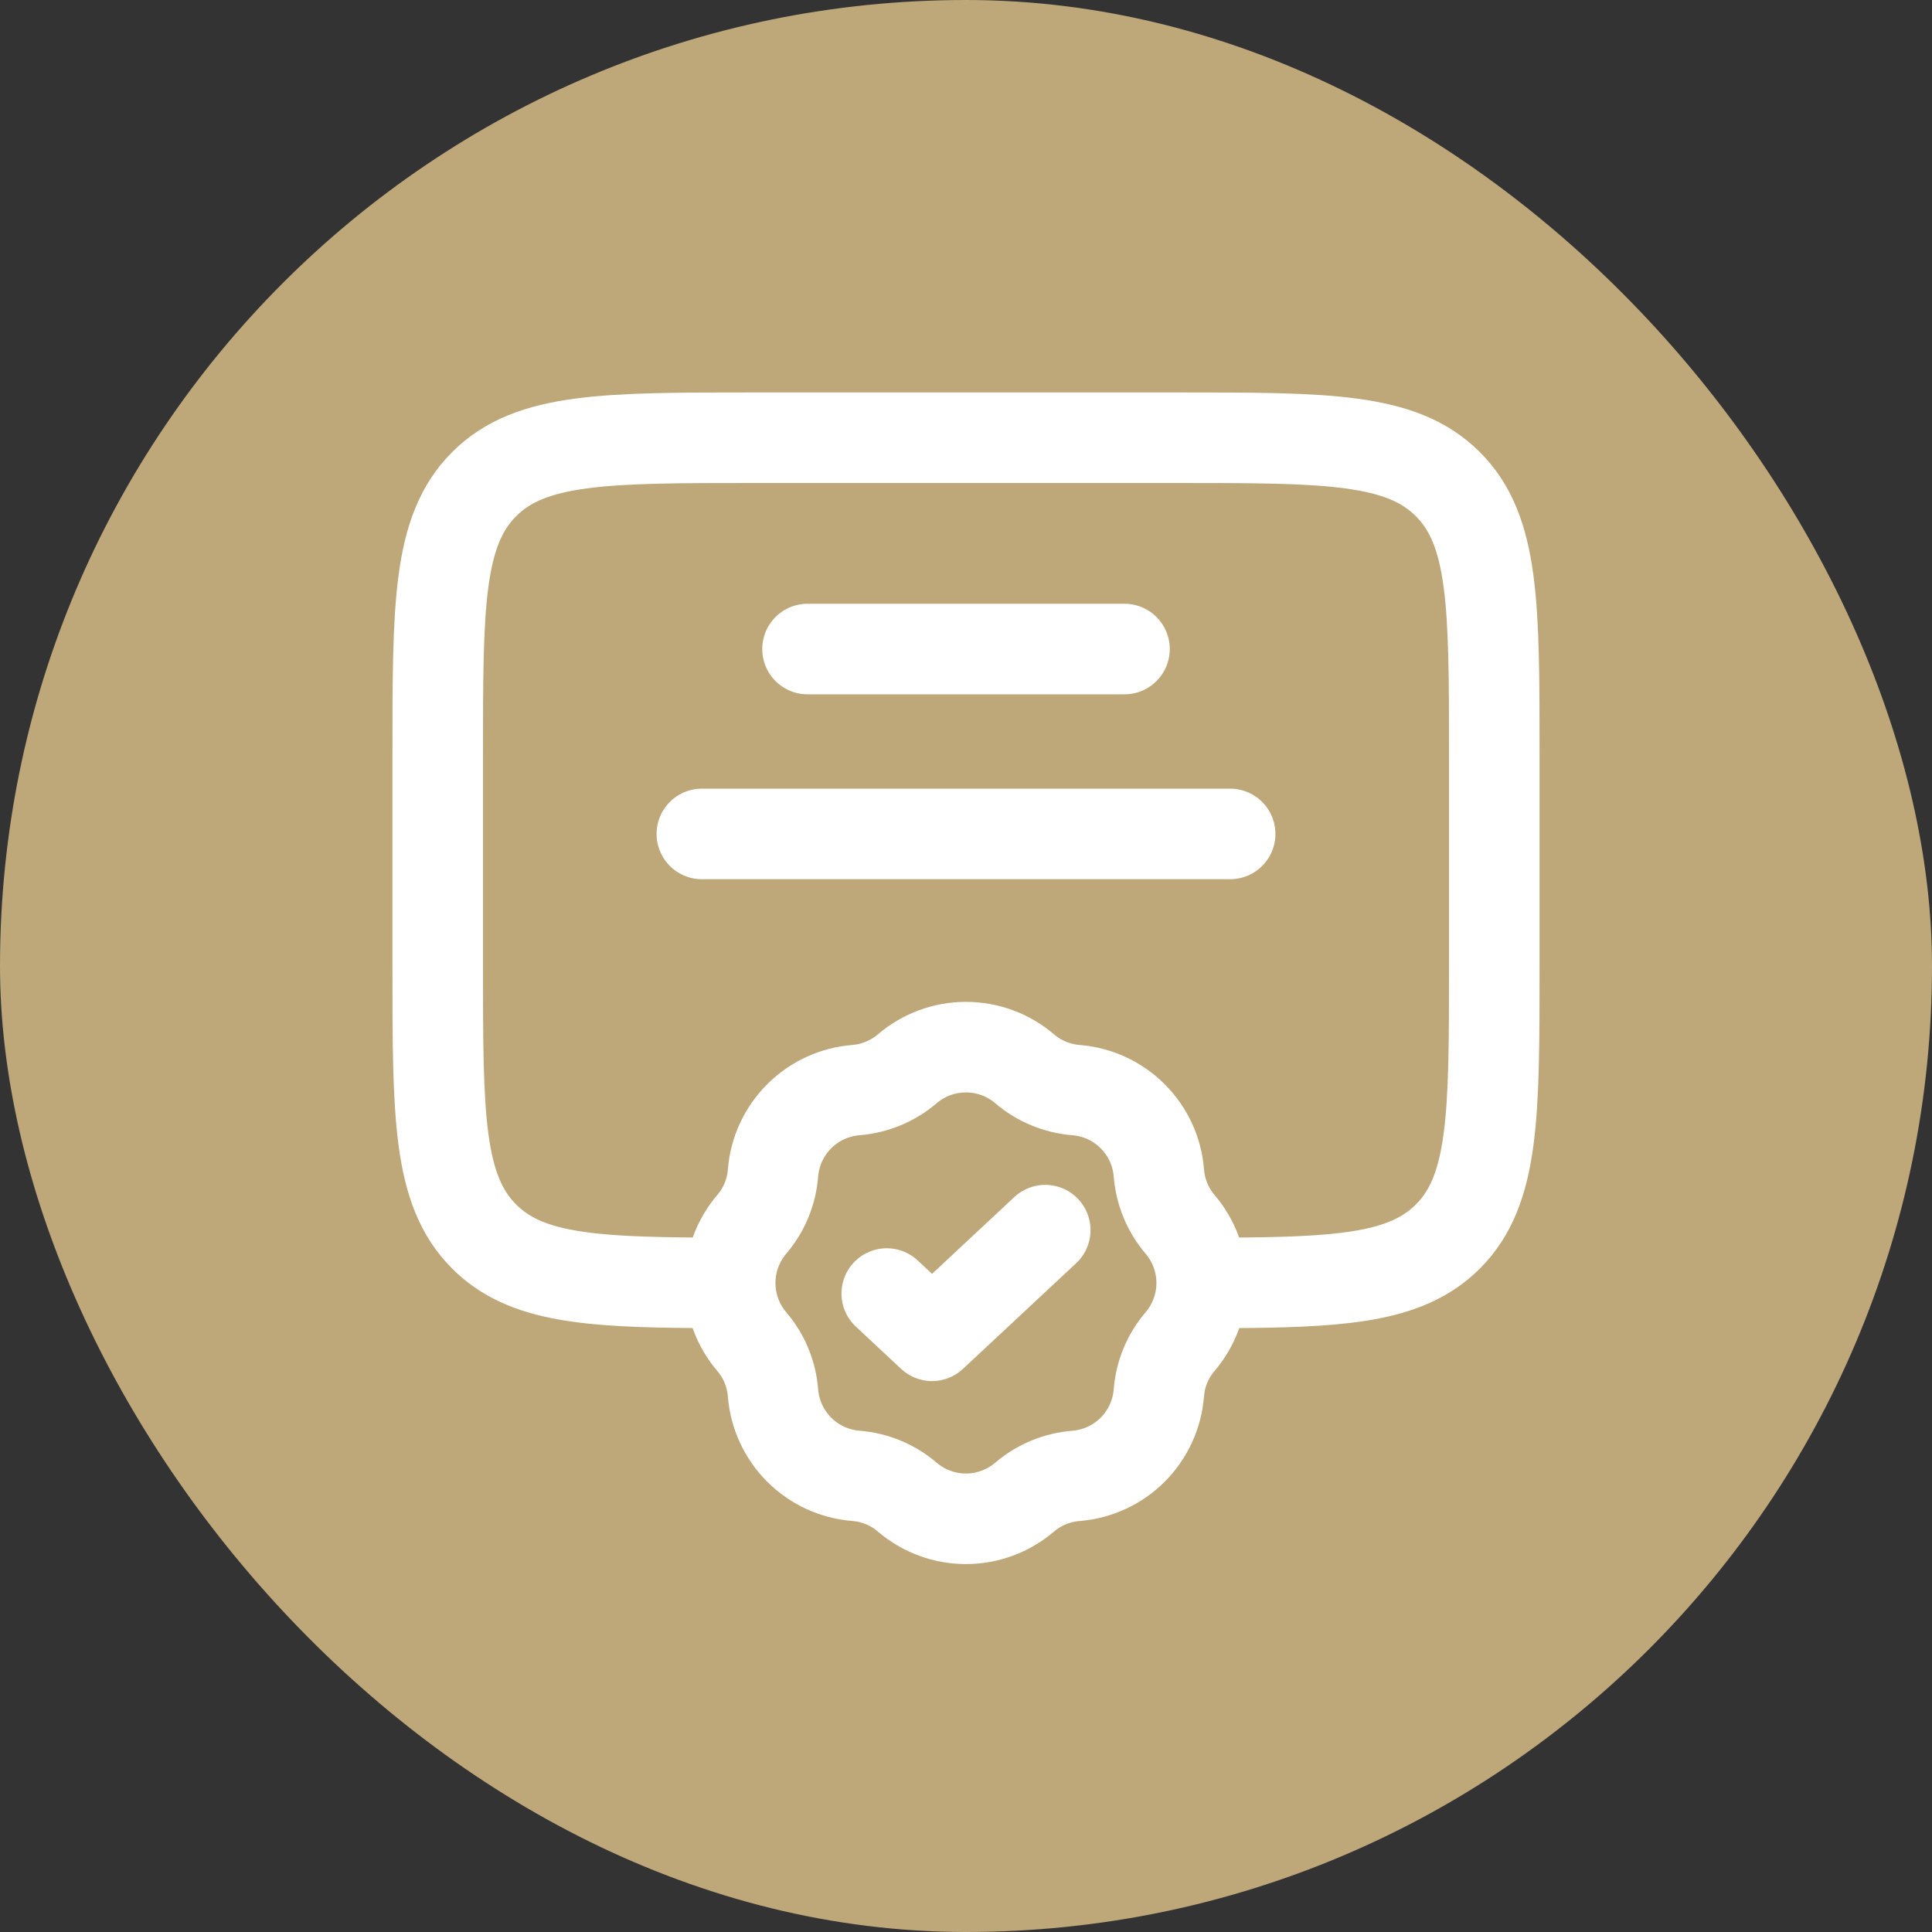
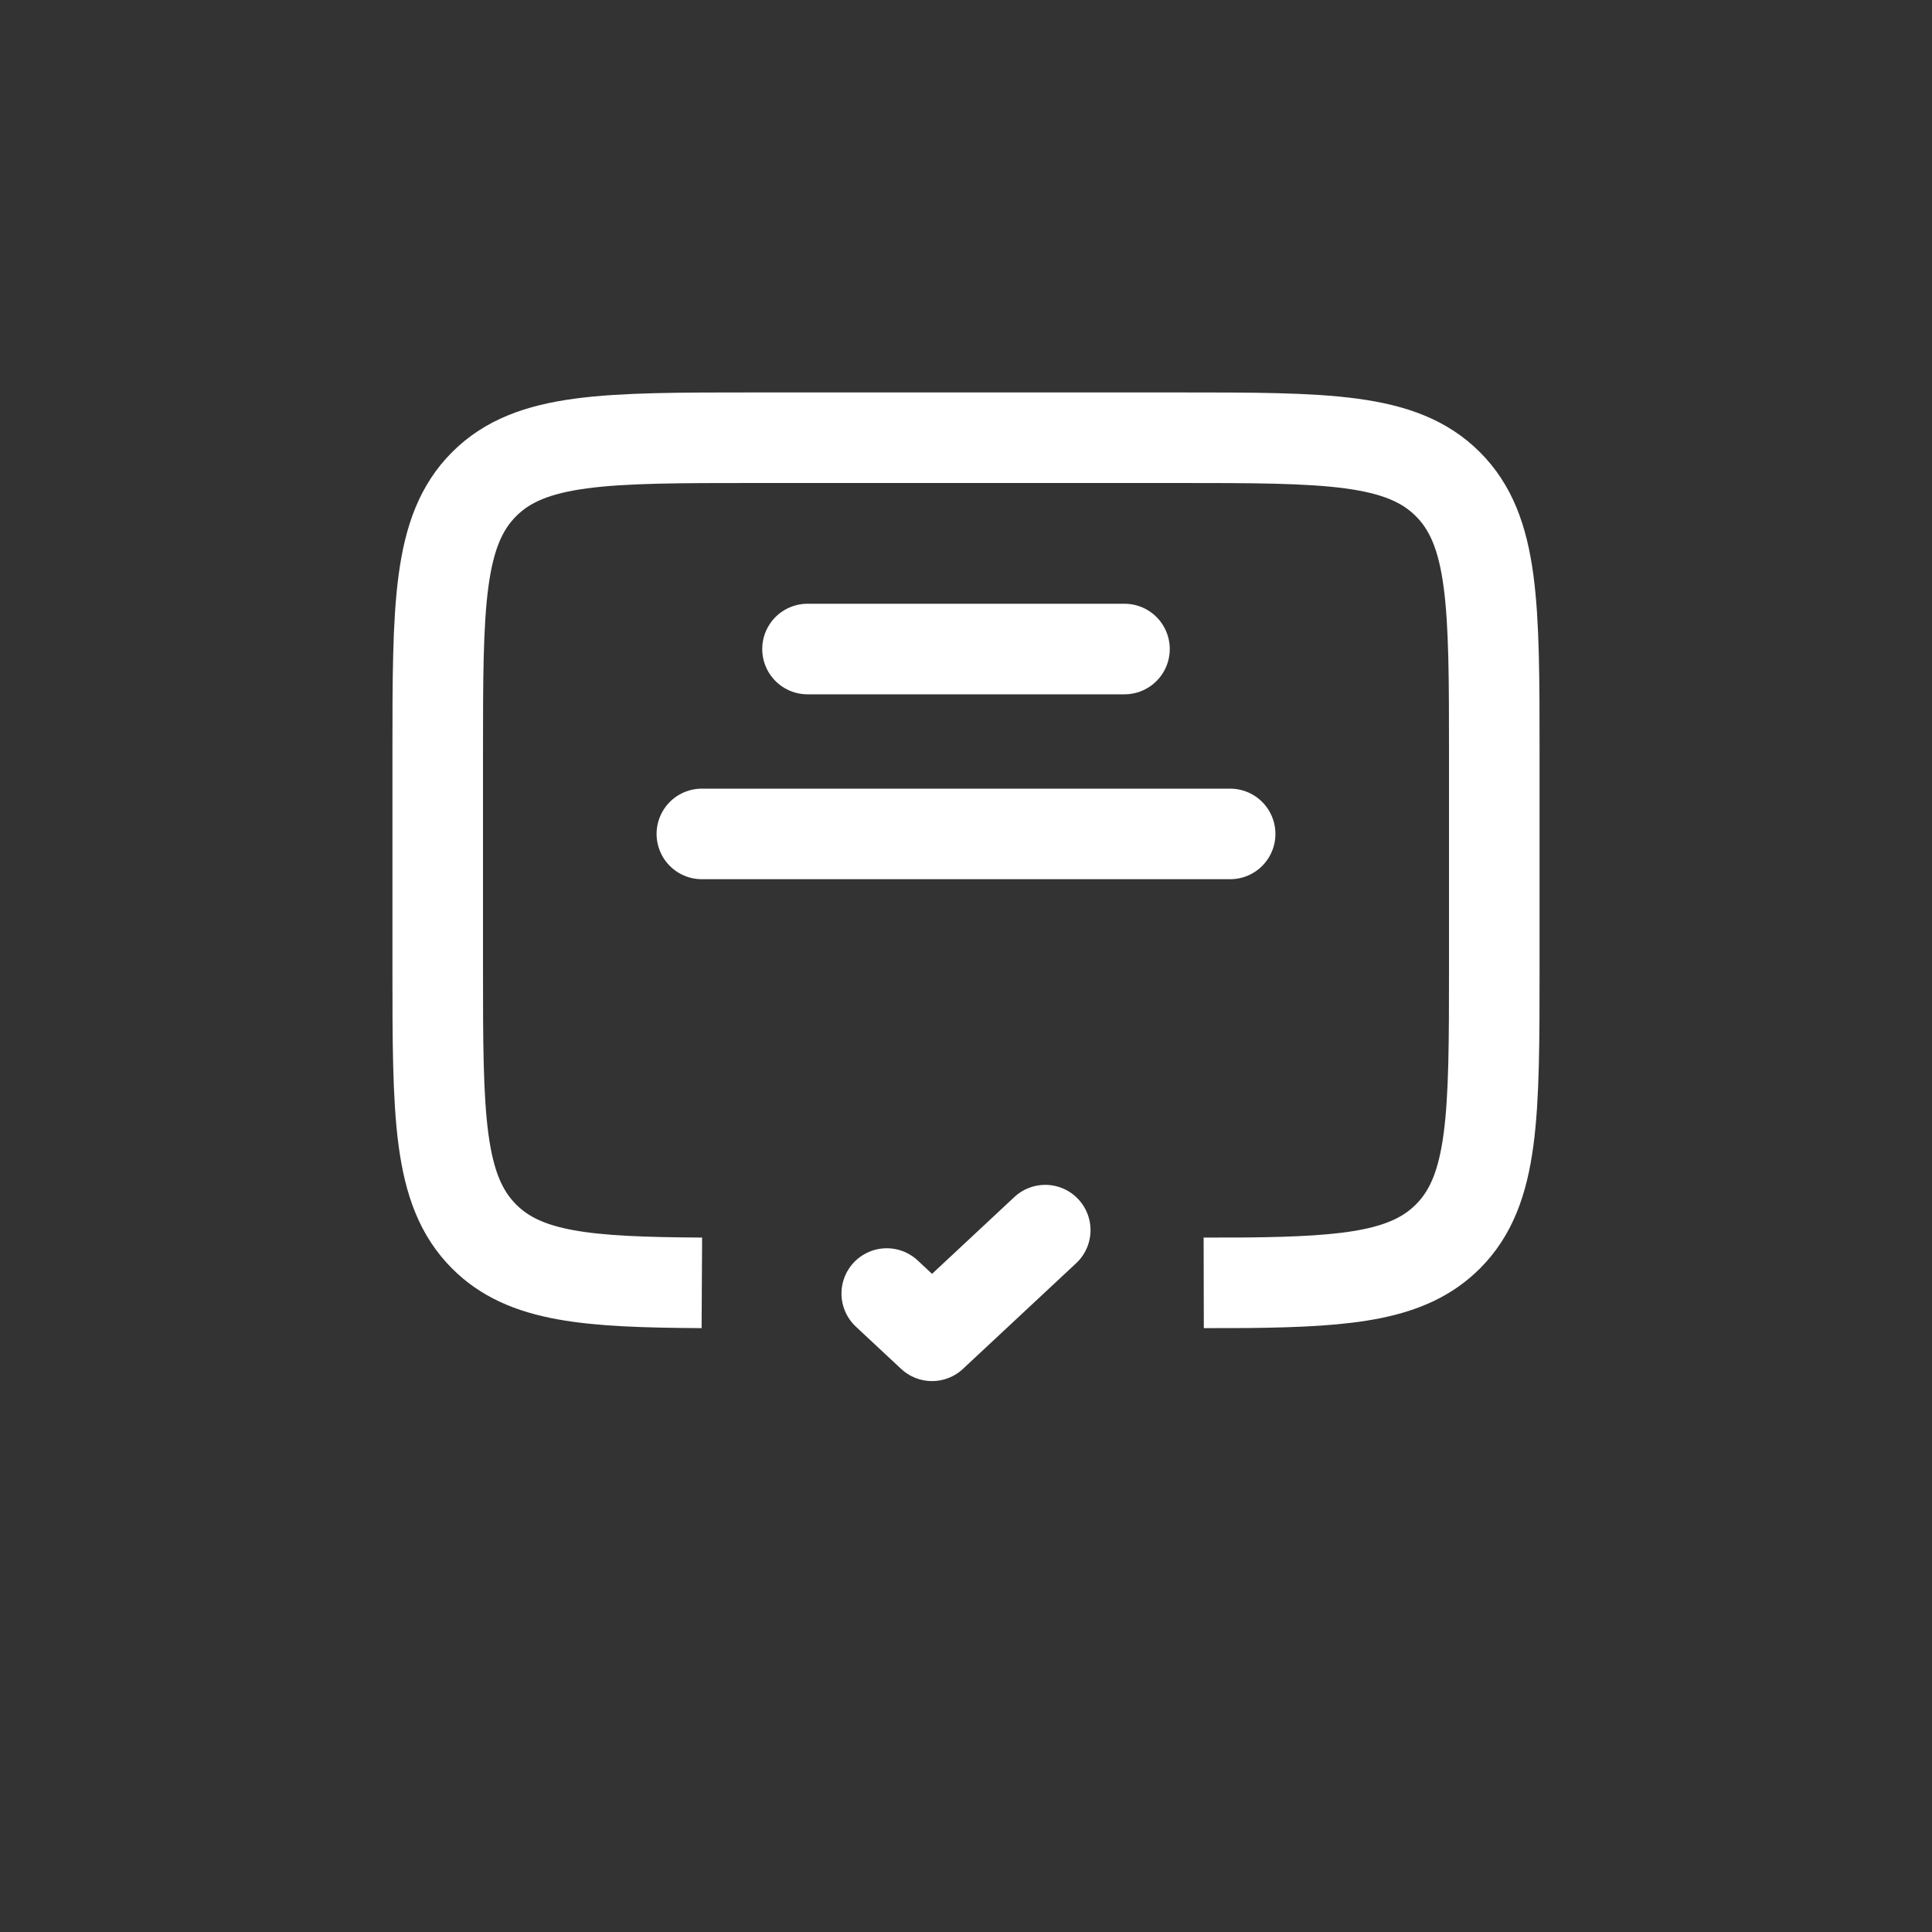
<svg xmlns="http://www.w3.org/2000/svg" width="64" height="64" viewBox="0 0 64 64" fill="none">
  <rect x="0" y="0" width="64" height="64" fill="#333333" stroke="none" />
-   <rect width="64" height="64" rx="32" fill="#BEA779" />
  <path d="M23.25 42.496C19.444 42.475 17.382 42.307 16.038 40.962C14.5 39.425 14.5 36.949 14.5 32V25C14.5 20.051 14.5 17.575 16.038 16.038C17.575 14.5 20.051 14.5 25 14.5H39C43.949 14.5 46.425 14.5 47.962 16.038C49.5 17.575 49.5 20.051 49.5 25V32C49.5 36.949 49.5 39.425 47.962 40.962C46.684 42.239 44.761 42.456 41.31 42.493L39.875 42.496" stroke="white" stroke-width="3" />
  <path d="M26.75 21.5H37.25M23.25 27.625H40.75" stroke="white" stroke-width="3" stroke-linecap="round" />
-   <path d="M30.056 35.404C30.598 34.941 31.286 34.688 31.998 34.688C32.711 34.688 33.399 34.941 33.941 35.404C34.419 35.813 35.015 36.06 35.642 36.111C36.351 36.167 37.018 36.474 37.521 36.977C38.025 37.479 38.333 38.145 38.389 38.855C38.438 39.485 38.685 40.08 39.093 40.559C39.554 41.101 39.808 41.789 39.808 42.5C39.808 43.211 39.554 43.899 39.093 44.441C38.683 44.92 38.436 45.517 38.388 46.145C38.331 46.855 38.024 47.521 37.521 48.024C37.017 48.527 36.351 48.834 35.642 48.891C35.014 48.94 34.418 49.187 33.939 49.596C33.398 50.058 32.709 50.312 31.997 50.312C31.286 50.312 30.598 50.058 30.056 49.596C29.578 49.186 28.981 48.939 28.353 48.889C27.644 48.833 26.978 48.526 26.475 48.023C25.972 47.52 25.664 46.854 25.607 46.145C25.559 45.517 25.312 44.92 24.902 44.441C24.441 43.899 24.188 43.211 24.188 42.5C24.188 41.789 24.441 41.101 24.902 40.559C25.312 40.08 25.559 39.483 25.607 38.855C25.664 38.145 25.972 37.479 26.476 36.977C26.979 36.474 27.645 36.167 28.355 36.111C28.981 36.06 29.576 35.813 30.056 35.404Z" stroke="white" stroke-width="3" />
  <path d="M29.375 42.85L30.875 44.25L34.625 40.75" stroke="white" stroke-width="3" stroke-linecap="round" stroke-linejoin="round" />
</svg>